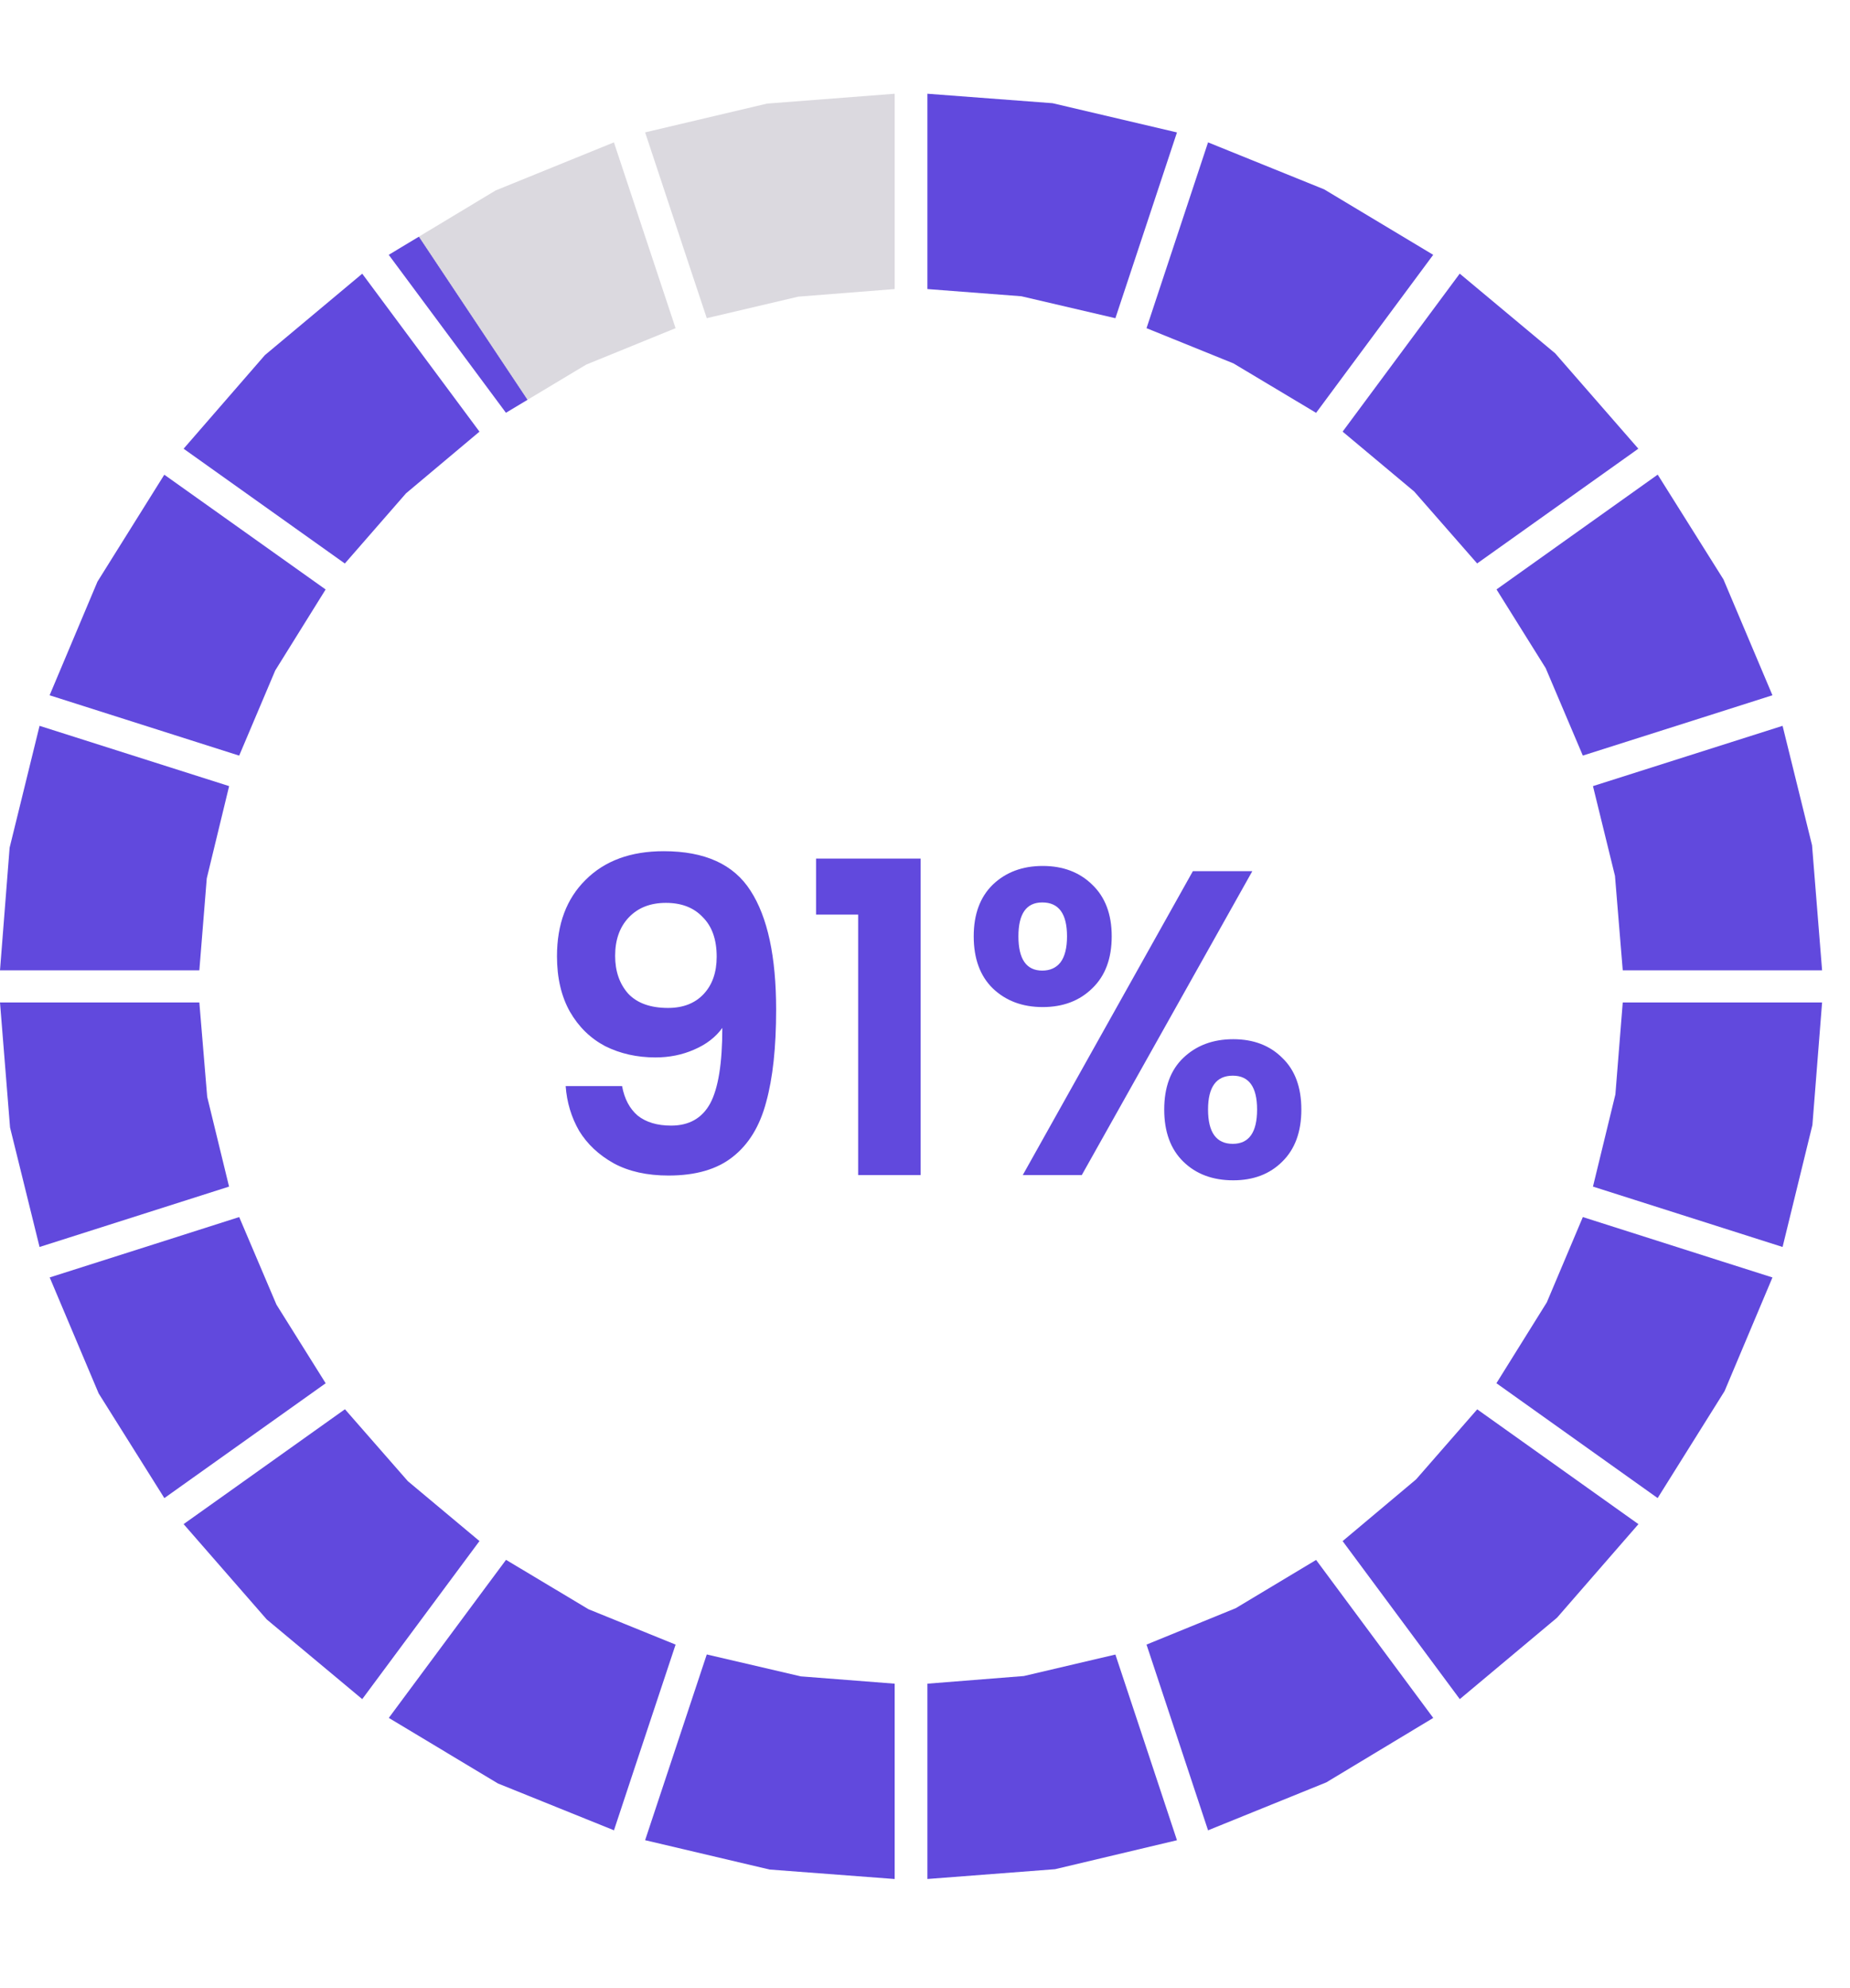
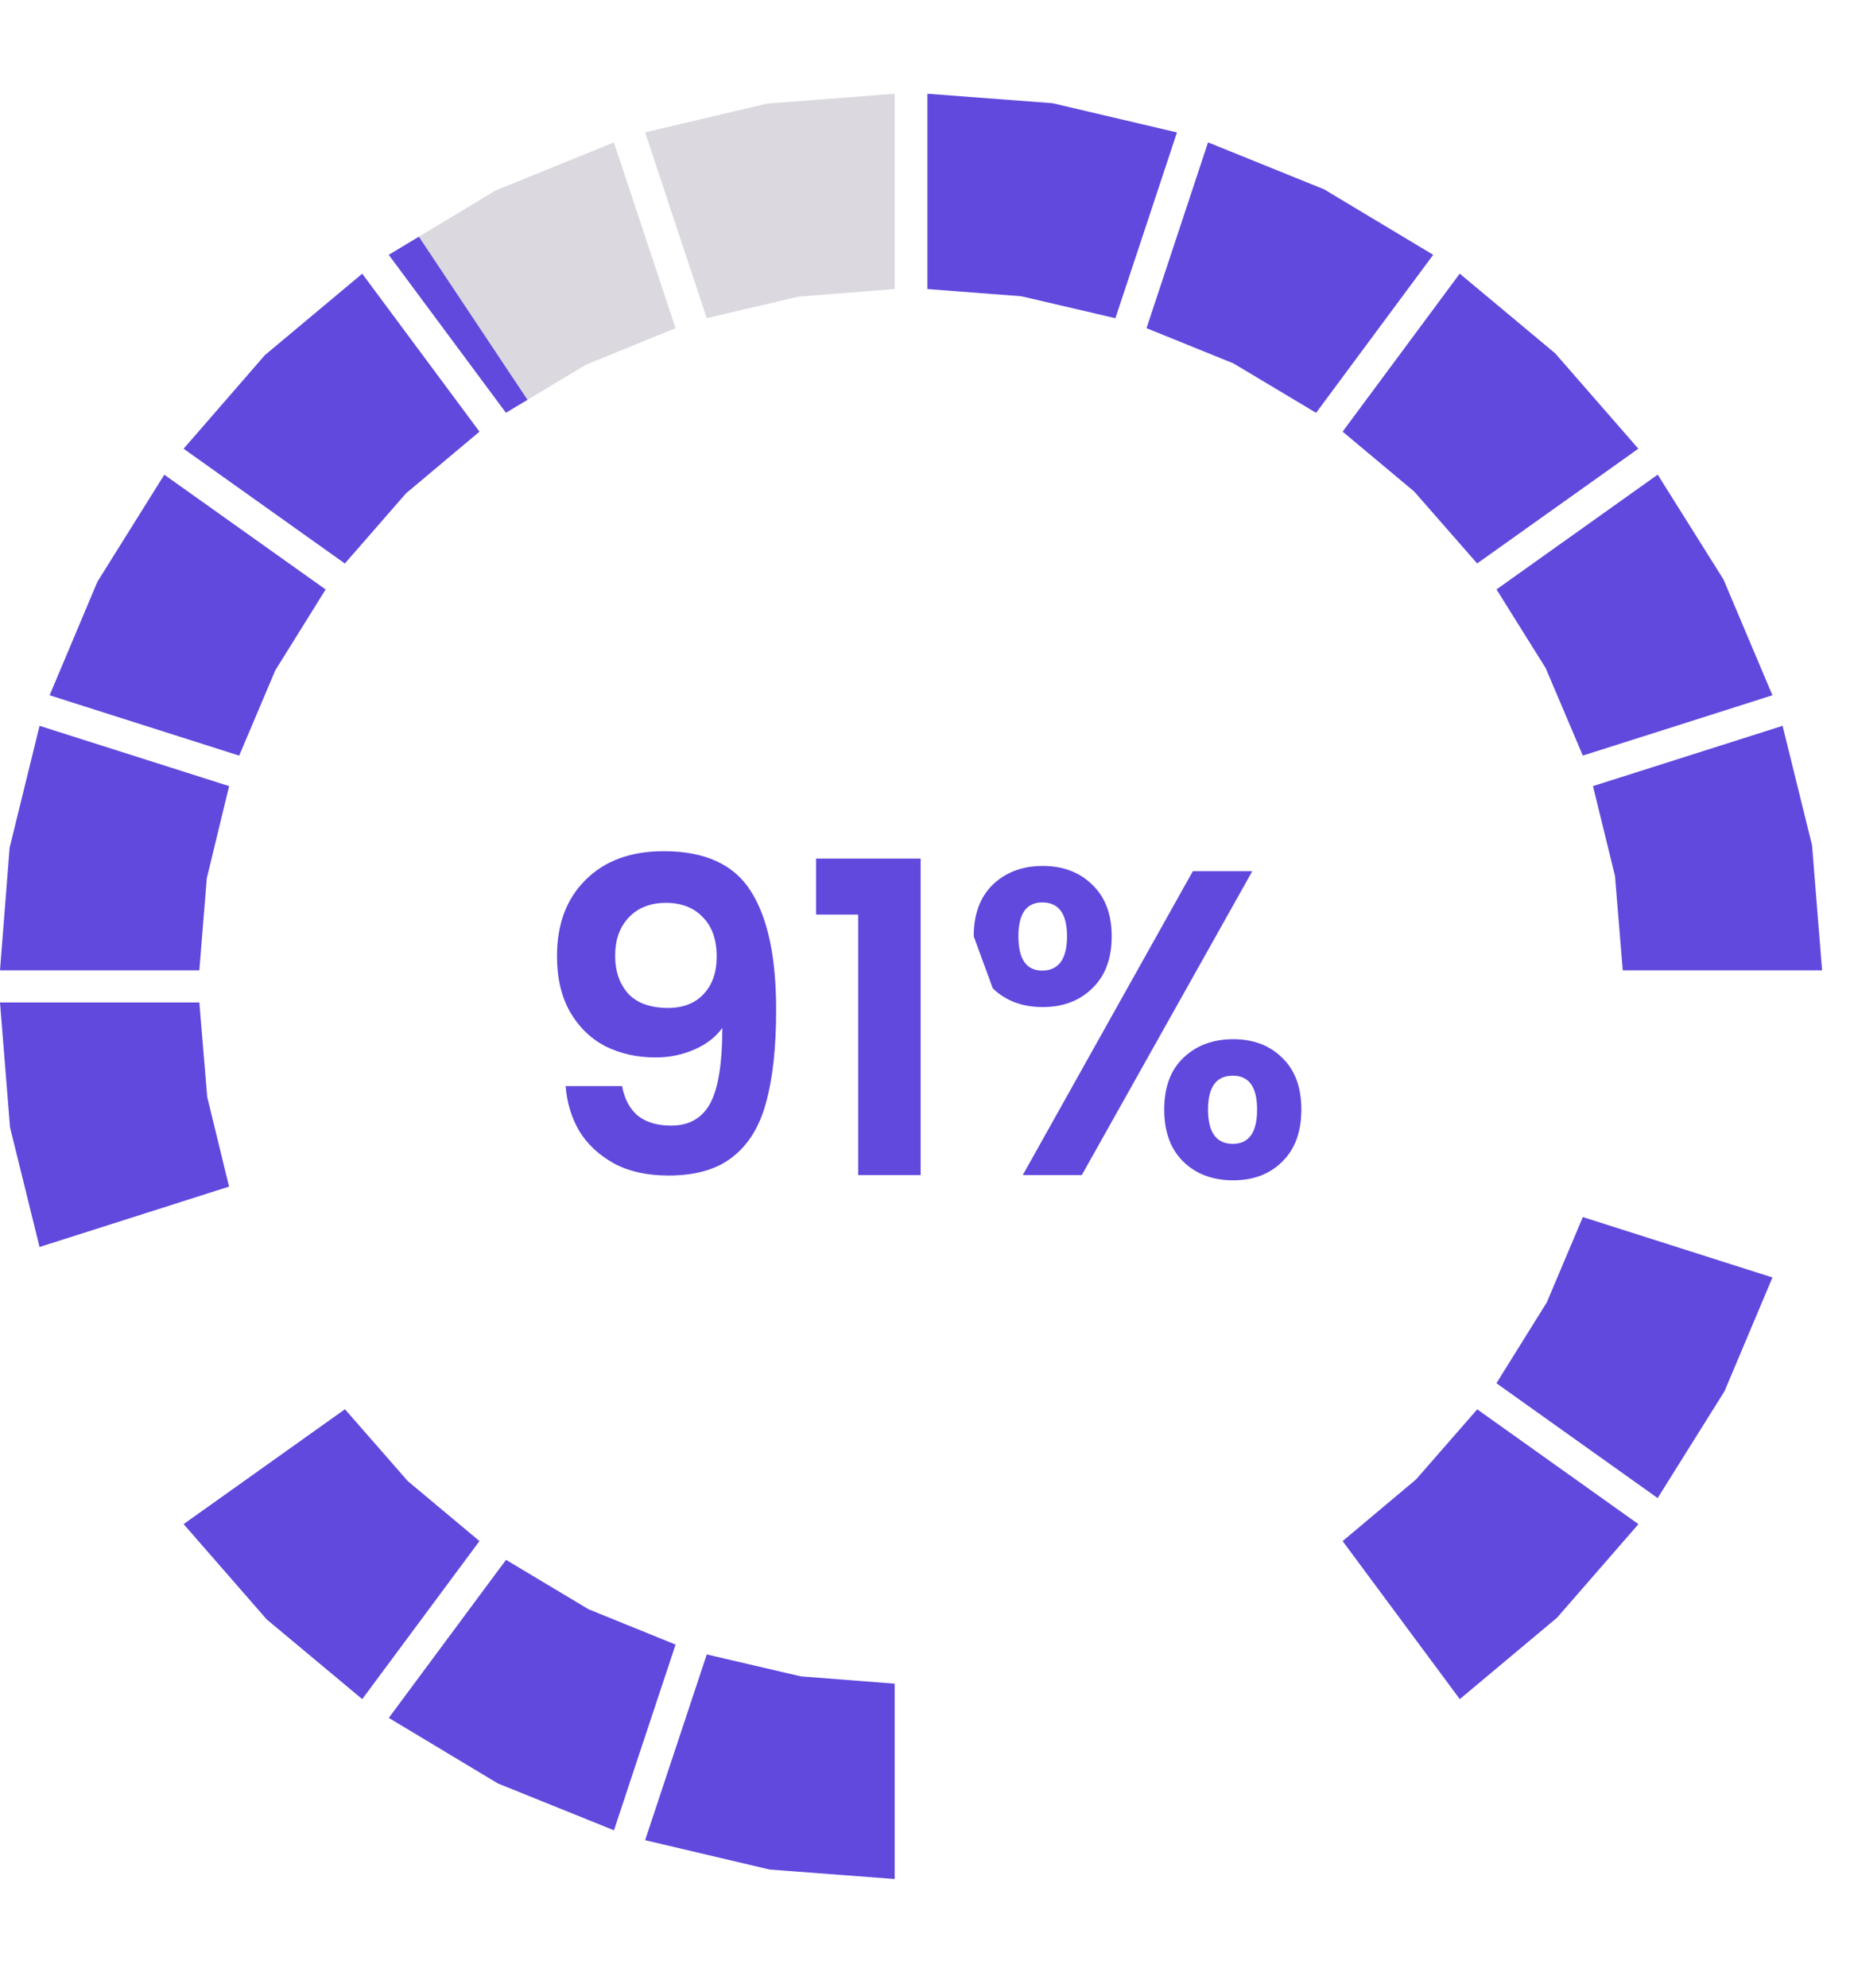
<svg xmlns="http://www.w3.org/2000/svg" width="81" height="87" viewBox="0 0 81 87" fill="none">
  <g clip-path="url(#clip0_1445_1213)">
    <g clip-path="url(#clip1_1445_1213)">
      <g clip-path="url(#clip2_1445_1213)">
        <path d="M57.624 18.066L58.968 16.252L62.751 11.151L57.972 8.284L52.893 6.23L50.199 14.361L54.007 15.903L57.624 18.066Z" fill="#6149DD" />
        <path d="M63.913 11.975V11.973L58.785 18.888L61.919 21.509L64.675 24.656L71.578 19.745L71.732 19.634L68.093 15.463L63.913 11.975Z" fill="#6149DD" />
        <path d="M65.523 25.793L67.676 29.237L69.302 33.064L74.499 31.413L77.604 30.424L75.459 25.353L72.582 20.772L72.58 20.77L68.785 23.471L65.523 25.793Z" fill="#6149DD" />
        <path d="M70.71 38.328L71.05 42.462H79.778L79.338 36.986L78.048 31.762L69.746 34.4L70.71 38.328Z" fill="#6149DD" />
-         <path d="M70.728 47.89L69.746 51.925L73.609 53.154L78.048 54.567L79.354 49.23L79.778 43.867H71.05L70.728 47.89Z" fill="#6149DD" />
        <path d="M69.303 53.258L67.725 56.991L65.519 60.529L69.822 63.593L72.578 65.555L75.508 60.875L77.605 55.901L75.397 55.199L69.303 53.258Z" fill="#6149DD" />
        <path d="M62.001 64.738L58.785 67.438L61.743 71.425L63.915 74.353L68.174 70.789L71.737 66.696L64.678 61.672L62.001 64.738Z" fill="#6149DD" />
-         <path d="M57.624 68.262L54.108 70.372L50.199 71.966L52.604 79.223L52.893 80.094L58.071 77.996L62.751 75.177H62.754L57.624 68.262Z" fill="#6149DD" />
-         <path d="M48.836 72.402L44.829 73.342L40.605 73.677V82.224L46.195 81.795L51.532 80.528L49.839 75.422L48.836 72.402Z" fill="#6149DD" />
        <path d="M30.945 72.398L28.246 80.526L33.696 81.81L39.172 82.225V73.677L35.062 73.357L30.945 72.398Z" fill="#6149DD" />
        <path d="M29.58 71.967L25.768 70.42L22.156 68.258L21.251 69.475L17.023 75.175L21.802 78.044L26.882 80.093L27.774 77.401L29.58 71.967Z" fill="#6149DD" />
        <path d="M20.993 67.436L17.857 64.815L15.103 61.668L10.076 65.246L8.039 66.694L11.678 70.865L15.86 74.353L20.993 67.436Z" fill="#6149DD" />
-         <path d="M14.259 60.531L12.104 57.09L10.473 53.258L6.757 54.443L2.176 55.9L4.319 60.974L7.195 65.555V65.557L10.995 62.853L14.259 60.531Z" fill="#6149DD" />
        <path d="M10.029 51.925L9.072 47.998L8.728 43.867H0L0.44 49.339L1.732 54.567L3.05 54.148L10.029 51.925Z" fill="#6149DD" />
        <path d="M9.053 38.437L10.032 34.4L1.732 31.762L0.421 37.096L0 42.462H8.728L9.053 38.437Z" fill="#6149DD" />
        <path d="M10.472 33.066L12.052 29.337L14.257 25.795L7.194 20.773L4.267 25.453L2.172 30.425L10.472 33.066Z" fill="#6149DD" />
        <path d="M15.1 24.657L17.777 21.588L20.993 18.889L15.86 11.977L11.598 15.54L8.039 19.636L15.1 24.66V24.657Z" fill="#6149DD" />
        <path d="M40.605 12.649L44.718 12.964L48.836 13.925L50.223 9.745L51.532 5.795L46.084 4.516L40.605 4.102V12.649Z" fill="#6149DD" />
        <path d="M21.7 8.334L17.02 11.151L22.152 18.063L25.666 15.955L29.579 14.361L26.88 6.23L21.7 8.334Z" fill="url(#paint0_linear_1445_1213)" />
        <path d="M28.246 5.793L29.968 10.986L30.945 13.923L34.952 12.981L39.172 12.649V4.102L33.585 4.533L28.246 5.793Z" fill="#DBD9DF" />
      </g>
    </g>
-     <path d="M27.237 47.527C27.339 48.084 27.567 48.515 27.921 48.819C28.289 49.11 28.776 49.256 29.384 49.256C30.17 49.256 30.74 48.933 31.094 48.287C31.449 47.628 31.626 46.526 31.626 44.981C31.335 45.386 30.923 45.703 30.391 45.931C29.872 46.159 29.308 46.273 28.7 46.273C27.89 46.273 27.155 46.108 26.496 45.779C25.85 45.437 25.337 44.937 24.957 44.278C24.577 43.606 24.387 42.796 24.387 41.846C24.387 40.44 24.805 39.325 25.641 38.502C26.477 37.666 27.617 37.248 29.061 37.248C30.86 37.248 32.127 37.824 32.861 38.977C33.609 40.13 33.982 41.865 33.982 44.183C33.982 45.83 33.837 47.178 33.545 48.23C33.267 49.281 32.779 50.079 32.082 50.624C31.398 51.169 30.461 51.441 29.27 51.441C28.333 51.441 27.535 51.264 26.876 50.909C26.218 50.541 25.711 50.066 25.356 49.484C25.014 48.889 24.818 48.236 24.767 47.527H27.237ZM29.251 44.107C29.91 44.107 30.429 43.904 30.809 43.499C31.189 43.093 31.379 42.549 31.379 41.865C31.379 41.117 31.177 40.541 30.771 40.136C30.379 39.718 29.84 39.509 29.156 39.509C28.472 39.509 27.928 39.724 27.522 40.155C27.13 40.573 26.933 41.13 26.933 41.827C26.933 42.498 27.123 43.049 27.503 43.48C27.896 43.898 28.479 44.107 29.251 44.107ZM35.73 40.022V37.571H40.309V51.422H37.573V40.022H35.73ZM42.633 40.972C42.633 40.009 42.911 39.255 43.469 38.711C44.039 38.166 44.767 37.894 45.654 37.894C46.54 37.894 47.262 38.166 47.82 38.711C48.39 39.255 48.675 40.009 48.675 40.972C48.675 41.947 48.39 42.707 47.82 43.252C47.262 43.797 46.54 44.069 45.654 44.069C44.767 44.069 44.039 43.797 43.469 43.252C42.911 42.707 42.633 41.947 42.633 40.972ZM54.831 38.122L47.364 51.422H44.78L52.228 38.122H54.831ZM45.635 39.49C44.938 39.49 44.59 39.984 44.59 40.972C44.59 41.972 44.938 42.473 45.635 42.473C45.977 42.473 46.243 42.352 46.433 42.112C46.623 41.858 46.718 41.478 46.718 40.972C46.718 39.984 46.357 39.49 45.635 39.49ZM50.974 48.553C50.974 47.578 51.252 46.824 51.81 46.292C52.38 45.747 53.108 45.475 53.995 45.475C54.881 45.475 55.597 45.747 56.142 46.292C56.699 46.824 56.978 47.578 56.978 48.553C56.978 49.528 56.699 50.288 56.142 50.833C55.597 51.377 54.881 51.65 53.995 51.65C53.095 51.65 52.367 51.377 51.81 50.833C51.252 50.288 50.974 49.528 50.974 48.553ZM53.976 47.071C53.254 47.071 52.893 47.565 52.893 48.553C52.893 49.553 53.254 50.054 53.976 50.054C54.685 50.054 55.04 49.553 55.04 48.553C55.04 47.565 54.685 47.071 53.976 47.071Z" fill="#6149DD" />
+     <path d="M27.237 47.527C27.339 48.084 27.567 48.515 27.921 48.819C28.289 49.11 28.776 49.256 29.384 49.256C30.17 49.256 30.74 48.933 31.094 48.287C31.449 47.628 31.626 46.526 31.626 44.981C31.335 45.386 30.923 45.703 30.391 45.931C29.872 46.159 29.308 46.273 28.7 46.273C27.89 46.273 27.155 46.108 26.496 45.779C25.85 45.437 25.337 44.937 24.957 44.278C24.577 43.606 24.387 42.796 24.387 41.846C24.387 40.44 24.805 39.325 25.641 38.502C26.477 37.666 27.617 37.248 29.061 37.248C30.86 37.248 32.127 37.824 32.861 38.977C33.609 40.13 33.982 41.865 33.982 44.183C33.982 45.83 33.837 47.178 33.545 48.23C33.267 49.281 32.779 50.079 32.082 50.624C31.398 51.169 30.461 51.441 29.27 51.441C28.333 51.441 27.535 51.264 26.876 50.909C26.218 50.541 25.711 50.066 25.356 49.484C25.014 48.889 24.818 48.236 24.767 47.527H27.237ZM29.251 44.107C29.91 44.107 30.429 43.904 30.809 43.499C31.189 43.093 31.379 42.549 31.379 41.865C31.379 41.117 31.177 40.541 30.771 40.136C30.379 39.718 29.84 39.509 29.156 39.509C28.472 39.509 27.928 39.724 27.522 40.155C27.13 40.573 26.933 41.13 26.933 41.827C26.933 42.498 27.123 43.049 27.503 43.48C27.896 43.898 28.479 44.107 29.251 44.107ZM35.73 40.022V37.571H40.309V51.422H37.573V40.022H35.73ZM42.633 40.972C42.633 40.009 42.911 39.255 43.469 38.711C44.039 38.166 44.767 37.894 45.654 37.894C46.54 37.894 47.262 38.166 47.82 38.711C48.39 39.255 48.675 40.009 48.675 40.972C48.675 41.947 48.39 42.707 47.82 43.252C47.262 43.797 46.54 44.069 45.654 44.069C44.767 44.069 44.039 43.797 43.469 43.252ZM54.831 38.122L47.364 51.422H44.78L52.228 38.122H54.831ZM45.635 39.49C44.938 39.49 44.59 39.984 44.59 40.972C44.59 41.972 44.938 42.473 45.635 42.473C45.977 42.473 46.243 42.352 46.433 42.112C46.623 41.858 46.718 41.478 46.718 40.972C46.718 39.984 46.357 39.49 45.635 39.49ZM50.974 48.553C50.974 47.578 51.252 46.824 51.81 46.292C52.38 45.747 53.108 45.475 53.995 45.475C54.881 45.475 55.597 45.747 56.142 46.292C56.699 46.824 56.978 47.578 56.978 48.553C56.978 49.528 56.699 50.288 56.142 50.833C55.597 51.377 54.881 51.65 53.995 51.65C53.095 51.65 52.367 51.377 51.81 50.833C51.252 50.288 50.974 49.528 50.974 48.553ZM53.976 47.071C53.254 47.071 52.893 47.565 52.893 48.553C52.893 49.553 53.254 50.054 53.976 50.054C54.685 50.054 55.04 49.553 55.04 48.553C55.04 47.565 54.685 47.071 53.976 47.071Z" fill="#6149DD" />
  </g>
  <defs>
    <linearGradient id="paint0_linear_1445_1213" x1="21.456" y1="13.456" x2="19.805" y2="14.556" gradientUnits="userSpaceOnUse">
      <stop offset="0.433" stop-color="#DBD9DF" />
      <stop offset="0.449" stop-color="#6149DD" />
    </linearGradient>
    <clipPath id="clip0_1445_1213">
      <rect width="80.53" height="86.06" fill="white" transform="translate(0 0.422)" />
    </clipPath>
    <clipPath id="clip1_1445_1213">
      <rect width="80.53" height="86.06" fill="white" transform="translate(0 0.422)" />
    </clipPath>
    <clipPath id="clip2_1445_1213">
      <rect width="80.53" height="78.7" fill="white" transform="translate(0 4.102)" />
    </clipPath>
  </defs>
</svg>